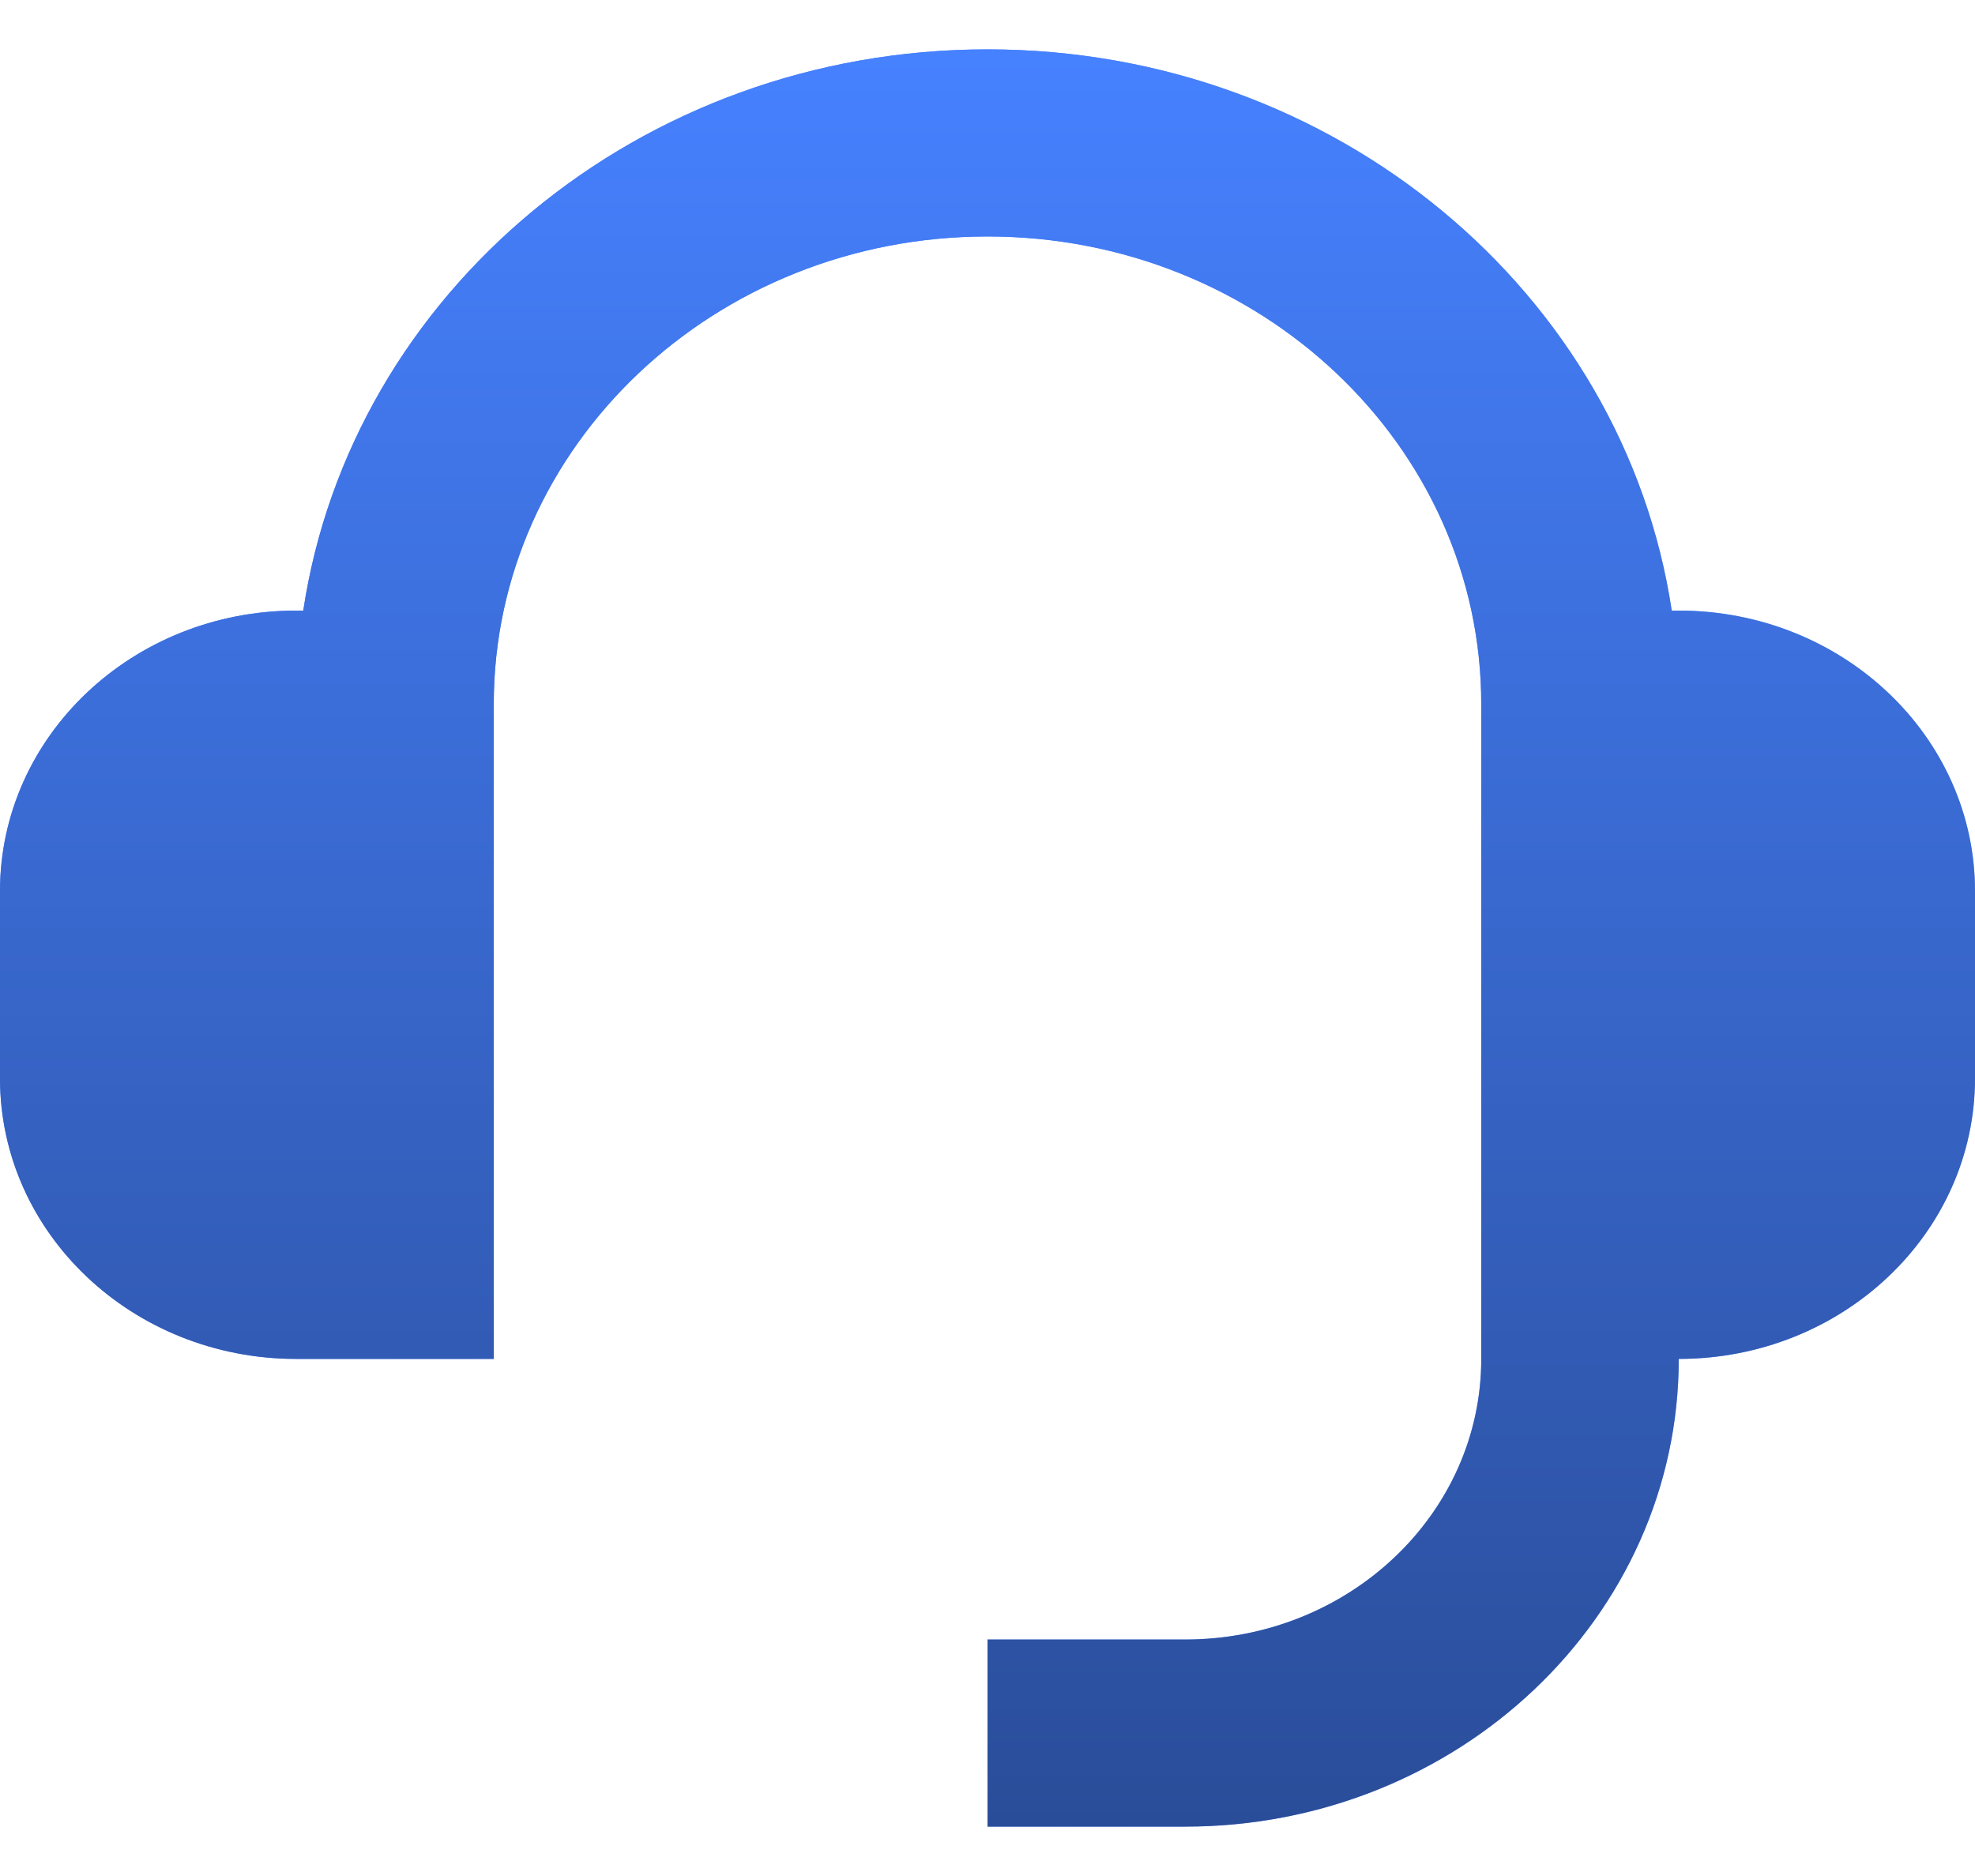
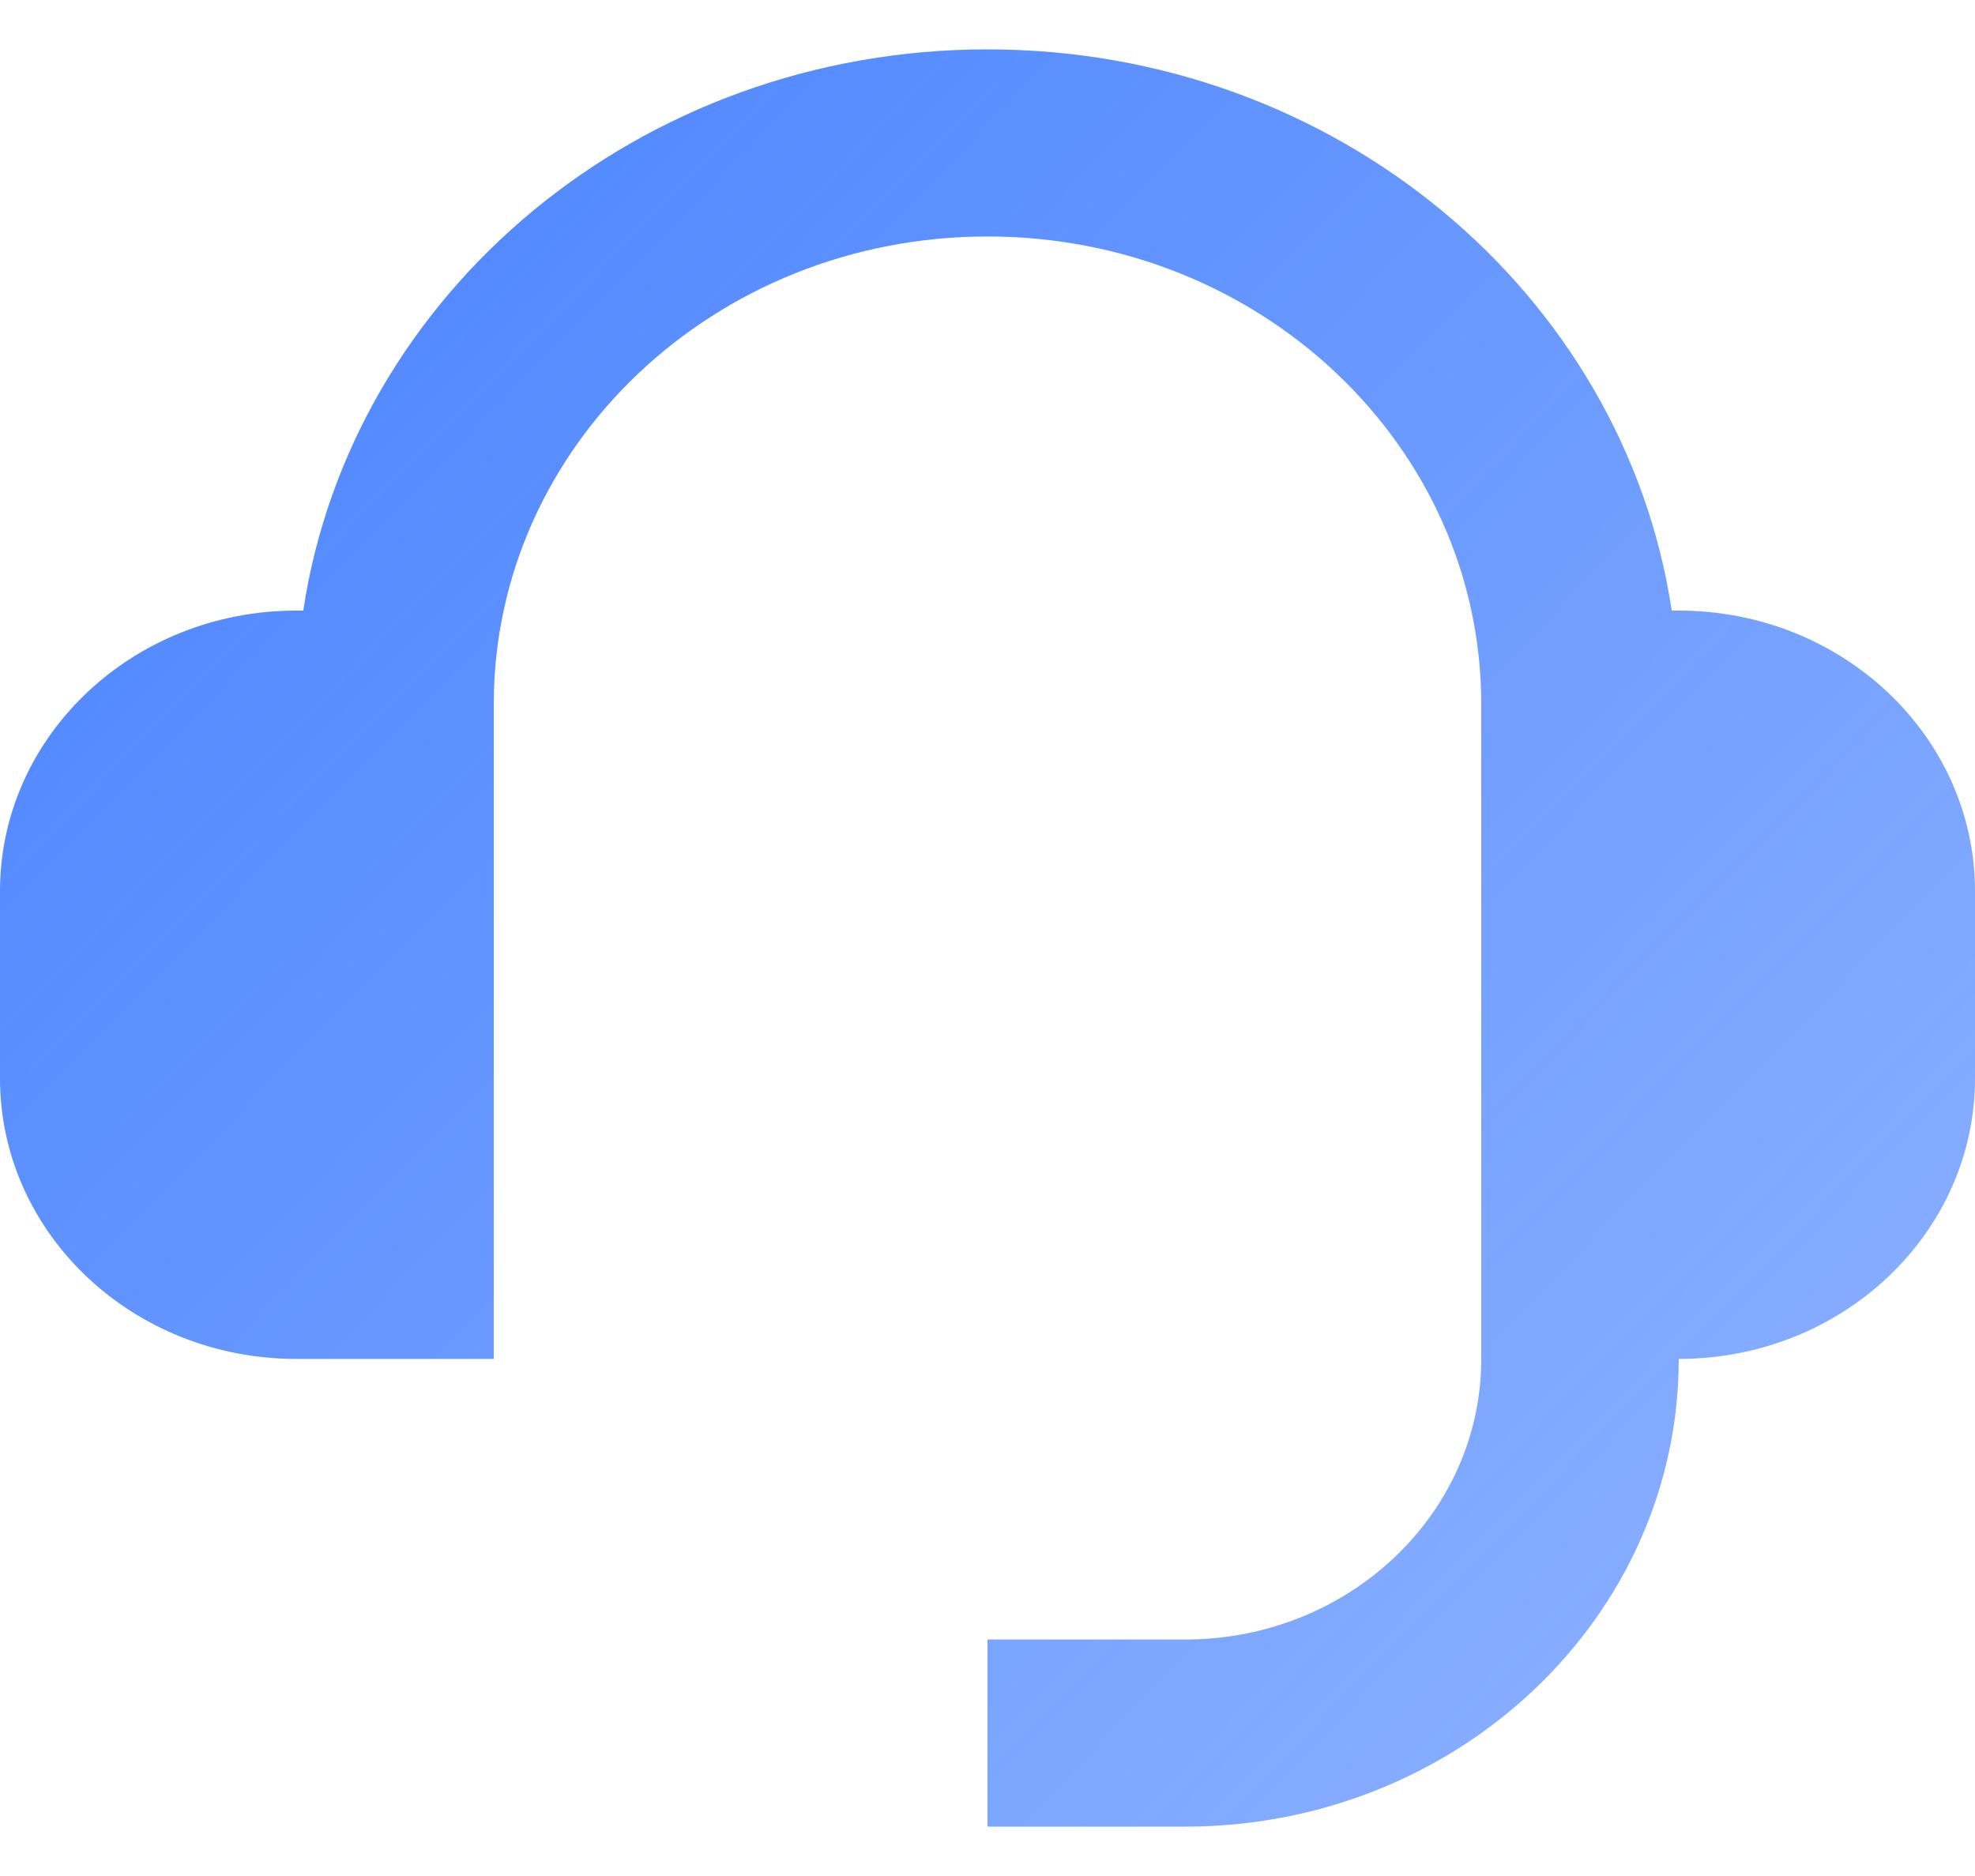
<svg xmlns="http://www.w3.org/2000/svg" width="20" height="19" viewBox="0 0 20 19" fill="none">
  <path d="M5 7.132C5 4.515 7.239 2.395 10 2.395C12.761 2.395 15 4.515 15 7.132V13.763C15 15.333 13.657 16.605 12 16.605H10V18.5H12C14.761 18.5 17 16.379 17 13.763C18.657 13.763 20 12.491 20 10.921V9.026C20 7.457 18.657 6.184 17 6.184H16.929C16.444 2.97 13.527 0.5 10 0.5C6.474 0.5 3.556 2.97 3.071 6.184H3C1.343 6.184 0 7.457 0 9.026V10.921C0 12.491 1.343 13.763 3 13.763H5V7.132Z" fill="url(#paint0_linear_519_651)" />
-   <path d="M5 7.132C5 4.515 7.239 2.395 10 2.395C12.761 2.395 15 4.515 15 7.132V13.763C15 15.333 13.657 16.605 12 16.605H10V18.5H12C14.761 18.5 17 16.379 17 13.763C18.657 13.763 20 12.491 20 10.921V9.026C20 7.457 18.657 6.184 17 6.184H16.929C16.444 2.97 13.527 0.5 10 0.5C6.474 0.5 3.556 2.97 3.071 6.184H3C1.343 6.184 0 7.457 0 9.026V10.921C0 12.491 1.343 13.763 3 13.763H5V7.132Z" fill="url(#paint1_linear_519_651)" />
  <defs>
    <linearGradient id="paint0_linear_519_651" x1="0" y1="0.5" x2="20" y2="20" gradientUnits="userSpaceOnUse">
      <stop stop-color="#4681FF" />
      <stop offset="1" stop-color="#4681FF" stop-opacity="0.58" />
    </linearGradient>
    <linearGradient id="paint1_linear_519_651" x1="10" y1="0.5" x2="10" y2="18.5" gradientUnits="userSpaceOnUse">
      <stop stop-color="#4681FF" />
      <stop offset="1" stop-color="#2A4D99" />
    </linearGradient>
  </defs>
</svg>